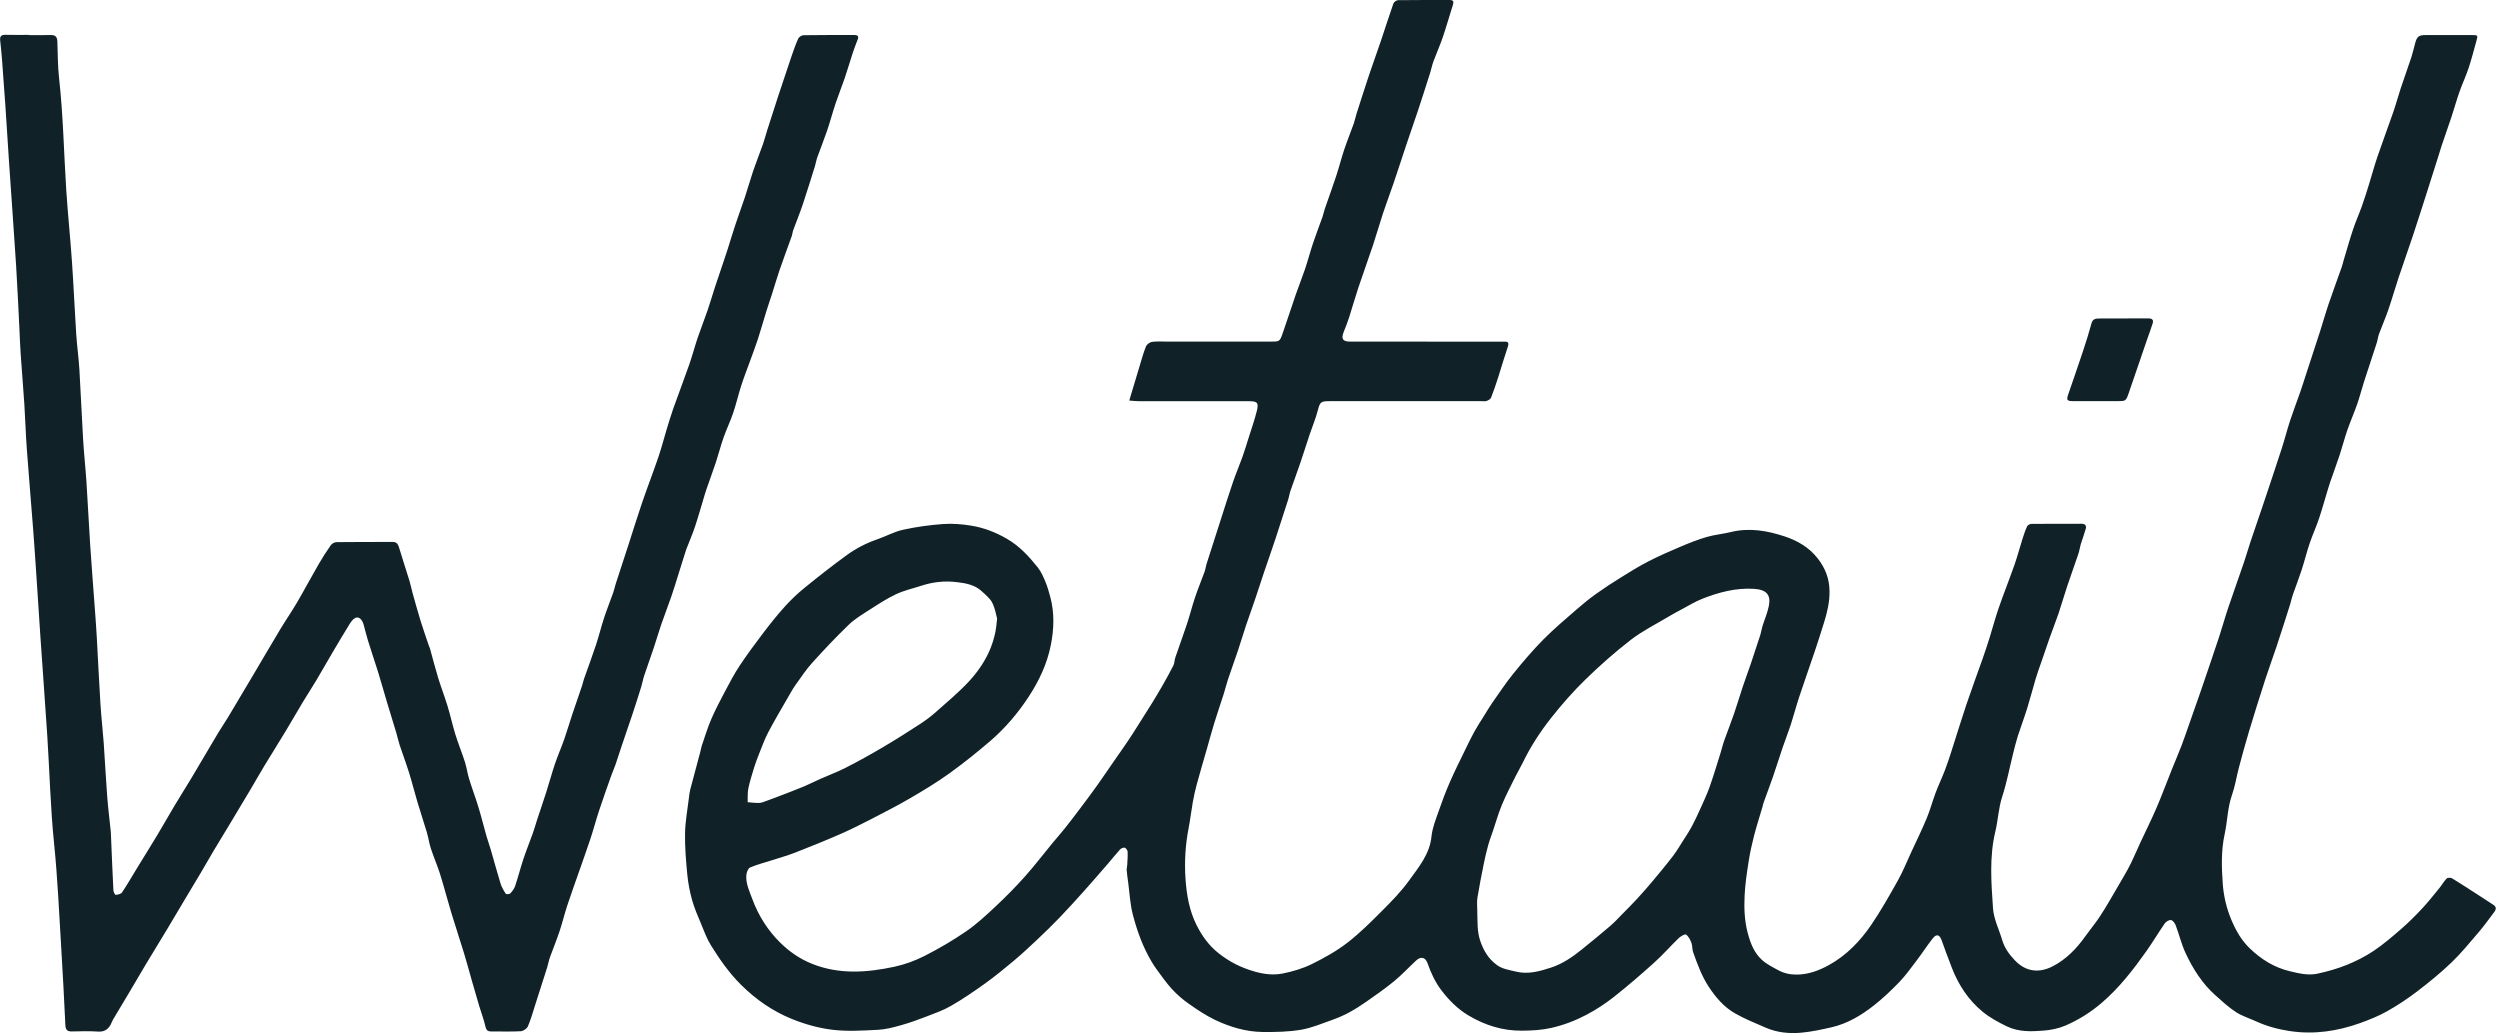
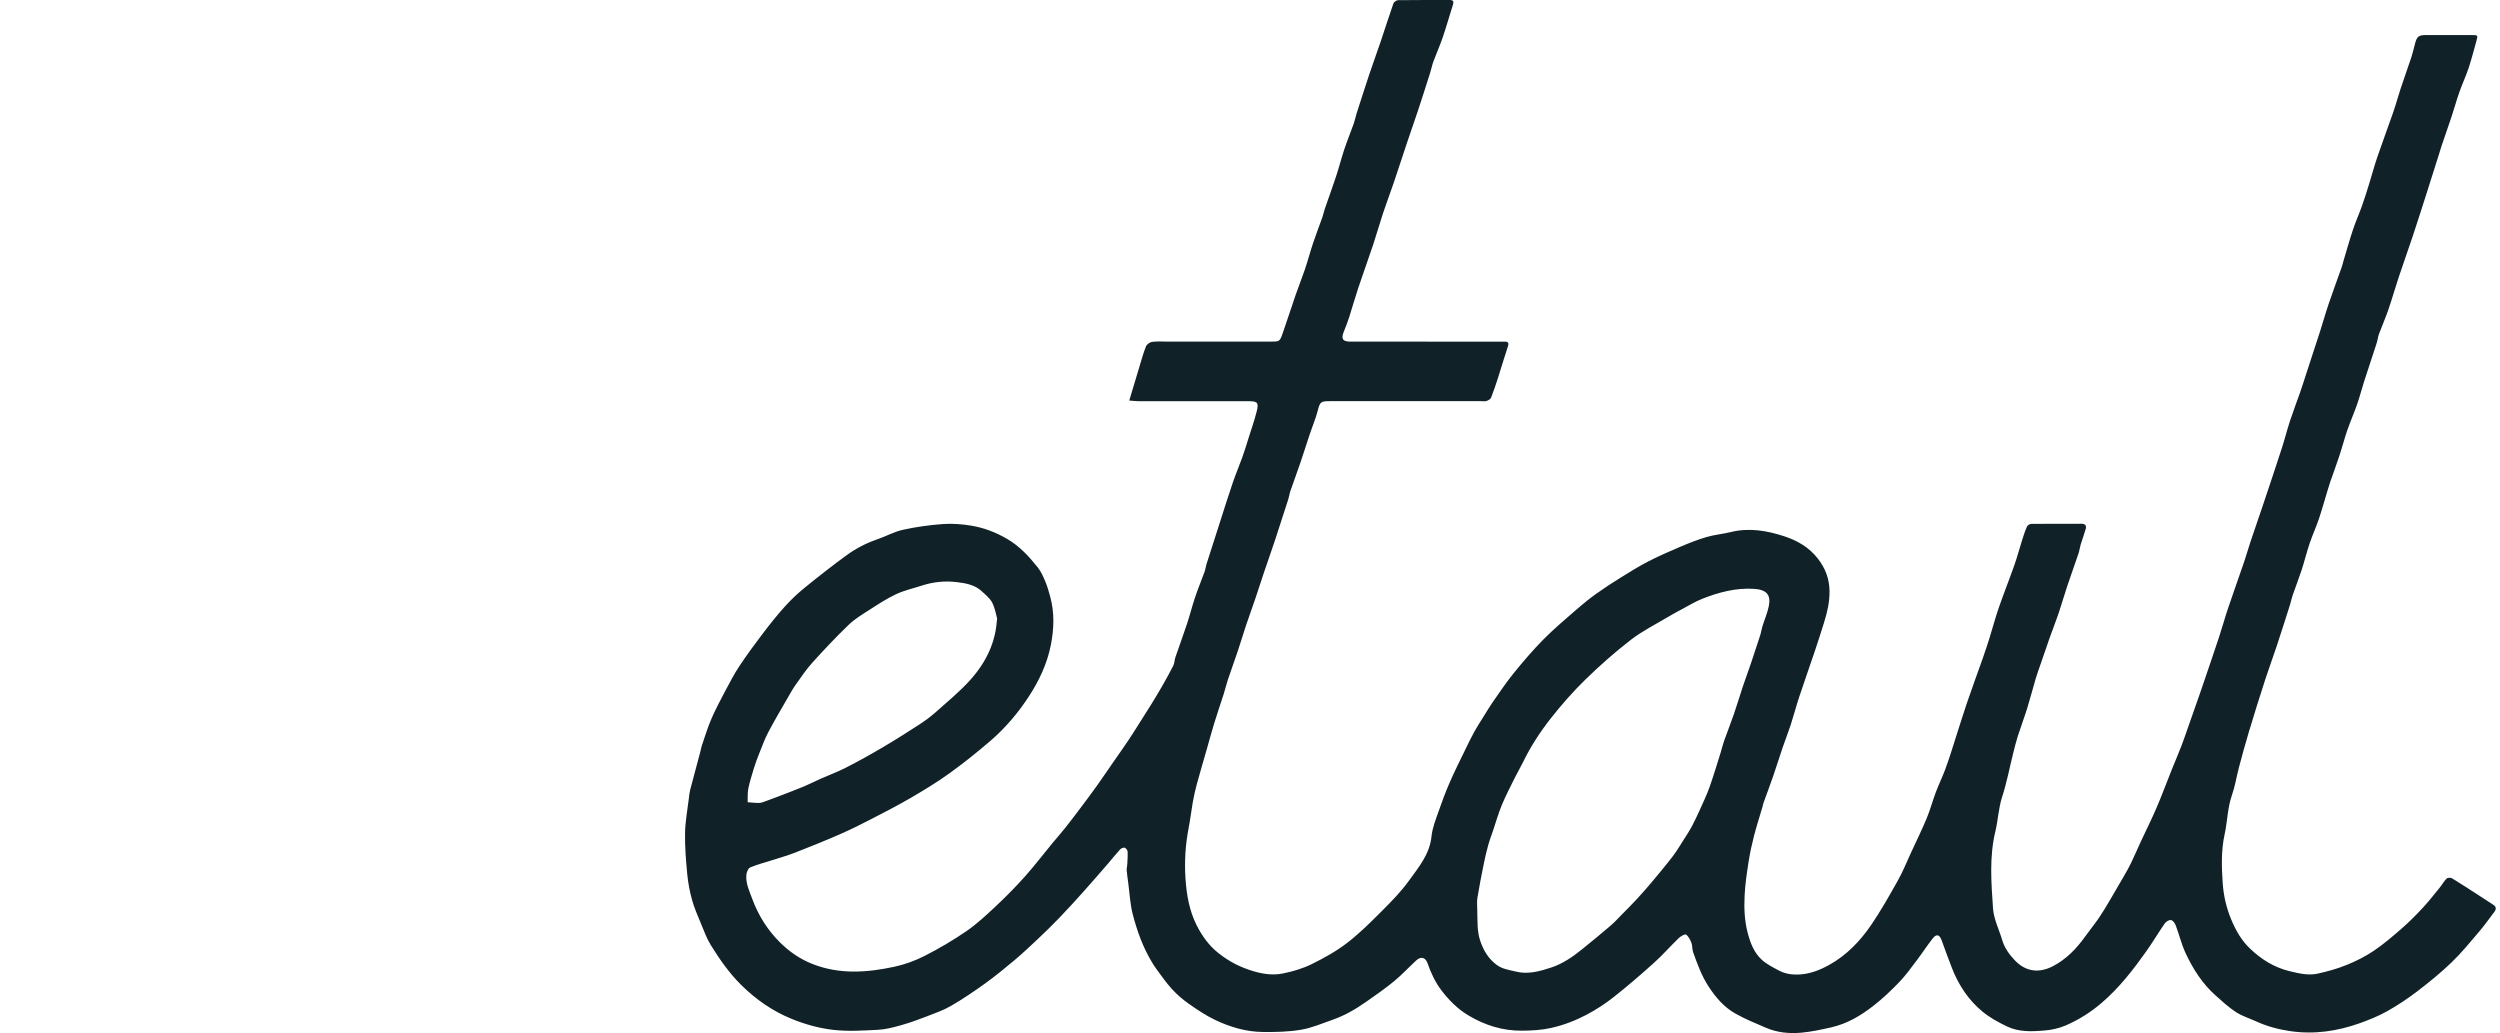
<svg xmlns="http://www.w3.org/2000/svg" width="363" height="150" viewBox="0 0 363 150" fill="none">
  <g clip-path="url(#clip0_662_8574)">
    <path d="M163.972 58.145C164.494 56.406 164.965 54.818 165.448 53.233C165.747 52.246 166.015 51.244 166.402 50.287C166.523 49.991 166.963 49.68 167.292 49.638C168.032 49.538 168.793 49.602 169.545 49.602C174.52 49.602 179.495 49.602 184.47 49.602C185.784 49.602 185.817 49.611 186.239 48.406C186.895 46.549 187.489 44.672 188.132 42.809C188.564 41.562 189.062 40.336 189.485 39.083C189.904 37.831 190.24 36.547 190.659 35.295C191.082 34.027 191.571 32.777 192.018 31.518C192.154 31.131 192.226 30.721 192.359 30.334C192.908 28.741 193.488 27.155 194.016 25.552C194.439 24.272 194.765 22.962 195.194 21.682C195.619 20.414 196.127 19.173 196.576 17.912C196.736 17.459 196.818 16.979 196.966 16.52C197.576 14.618 198.179 12.713 198.813 10.817C199.348 9.22 199.933 7.641 200.471 6.044C201.096 4.199 201.678 2.34 202.324 0.501C202.4 0.284 202.771 0.03 203.007 0.024C205.5 -0.009 208 0.006 210.5 0C211.01 0 211.122 0.211 210.968 0.688C210.464 2.264 210.02 3.861 209.485 5.428C209.084 6.605 208.568 7.744 208.136 8.912C207.937 9.452 207.831 10.029 207.656 10.582C207.07 12.42 206.485 14.262 205.878 16.094C205.334 17.73 204.758 19.358 204.208 20.994C203.583 22.86 202.983 24.734 202.349 26.597C201.854 28.055 201.301 29.492 200.818 30.953C200.311 32.481 199.882 34.033 199.372 35.56C198.672 37.658 197.911 39.739 197.21 41.84C196.745 43.231 196.356 44.647 195.906 46.042C195.671 46.77 195.39 47.485 195.106 48.198C194.708 49.203 194.955 49.599 196.051 49.602C203.285 49.608 210.515 49.605 217.748 49.608C217.966 49.608 218.186 49.617 218.403 49.608C218.956 49.58 219.14 49.746 218.938 50.338C218.434 51.82 218.005 53.33 217.525 54.821C217.208 55.806 216.882 56.787 216.502 57.744C216.417 57.958 216.103 58.133 215.855 58.218C215.617 58.299 215.327 58.248 215.061 58.248C207.731 58.248 200.404 58.248 193.074 58.248C191.731 58.248 191.662 58.381 191.326 59.661C191.025 60.82 190.548 61.931 190.167 63.072C189.702 64.464 189.267 65.865 188.793 67.253C188.338 68.591 187.84 69.913 187.381 71.247C187.239 71.655 187.187 72.093 187.055 72.503C186.442 74.423 185.826 76.34 185.192 78.254C184.655 79.87 184.087 81.476 183.541 83.088C183.112 84.359 182.707 85.639 182.276 86.91C181.838 88.202 181.367 89.485 180.932 90.78C180.528 91.991 180.168 93.213 179.764 94.424C179.284 95.852 178.765 97.271 178.288 98.699C178.058 99.384 177.898 100.094 177.678 100.782C177.228 102.195 176.742 103.599 176.304 105.018C175.93 106.234 175.604 107.463 175.253 108.686C174.761 110.409 174.248 112.13 173.777 113.86C173.545 114.717 173.352 115.59 173.195 116.465C172.974 117.697 172.841 118.947 172.6 120.176C172.117 122.636 171.966 125.121 172.135 127.608C172.292 129.921 172.69 132.227 173.738 134.317C174.517 135.868 175.507 137.275 176.941 138.41C178.511 139.654 180.168 140.487 182.088 141.046C183.516 141.459 184.905 141.628 186.294 141.345C187.719 141.055 189.159 140.632 190.457 139.992C192.259 139.105 194.05 138.111 195.631 136.889C197.467 135.473 199.124 133.806 200.767 132.161C202.119 130.805 203.475 129.414 204.589 127.865C205.993 125.912 207.596 124.037 207.855 121.438C207.979 120.212 208.465 119.013 208.873 117.833C209.374 116.387 209.914 114.947 210.527 113.546C211.23 111.934 212.024 110.364 212.791 108.779C213.211 107.913 213.627 107.046 214.092 106.207C214.524 105.428 215.013 104.685 215.484 103.931C215.889 103.279 216.278 102.614 216.719 101.986C217.712 100.571 218.672 99.121 219.762 97.778C221.145 96.075 222.573 94.394 224.115 92.836C225.658 91.278 227.349 89.862 229.003 88.419C229.888 87.649 230.802 86.907 231.756 86.225C232.91 85.4 234.102 84.624 235.31 83.876C236.632 83.055 237.957 82.224 239.34 81.515C240.88 80.724 242.471 80.03 244.068 79.353C245.299 78.834 246.549 78.336 247.829 77.965C248.964 77.636 250.163 77.539 251.313 77.255C253.988 76.591 256.596 77.053 259.105 77.877C260.965 78.487 262.689 79.474 263.954 81.11C265.04 82.514 265.62 84.012 265.647 85.811C265.671 87.42 265.312 88.917 264.844 90.418C264.409 91.819 263.963 93.213 263.495 94.602C262.752 96.809 261.97 99.001 261.239 101.211C260.802 102.533 260.455 103.885 260.023 105.211C259.654 106.34 259.214 107.448 258.83 108.571C258.356 109.963 257.925 111.366 257.445 112.755C257.007 114.026 256.524 115.285 256.071 116.553C255.999 116.755 255.965 116.973 255.905 117.181C255.497 118.567 255.054 119.94 254.691 121.338C254.377 122.552 254.106 123.78 253.912 125.018C253.656 126.66 253.402 128.312 253.321 129.966C253.23 131.817 253.284 133.655 253.777 135.5C254.178 137 254.712 138.362 255.842 139.385C256.536 140.013 257.423 140.448 258.26 140.901C259.099 141.354 260.011 141.526 260.986 141.508C262.658 141.477 264.159 140.901 265.572 140.119C268.096 138.724 270.07 136.68 271.673 134.335C273.095 132.252 274.339 130.045 275.573 127.844C276.298 126.552 276.854 125.163 277.475 123.817C278.242 122.156 279.051 120.511 279.752 118.826C280.262 117.604 280.6 116.308 281.068 115.068C281.482 113.969 281.992 112.909 282.411 111.813C282.774 110.868 283.082 109.905 283.393 108.942C284.111 106.714 284.787 104.471 285.536 102.252C286.297 99.994 287.133 97.76 287.924 95.511C288.277 94.508 288.606 93.497 288.923 92.483C289.361 91.082 289.732 89.657 290.215 88.268C290.946 86.161 291.773 84.084 292.513 81.98C292.935 80.775 293.256 79.537 293.642 78.321C293.844 77.681 294.056 77.038 294.333 76.428C294.418 76.244 294.747 76.072 294.964 76.069C297.391 76.045 299.819 76.057 302.246 76.051C302.771 76.051 302.98 76.325 302.85 76.787C302.638 77.548 302.352 78.288 302.122 79.042C301.989 79.48 301.941 79.942 301.796 80.374C301.259 81.971 300.679 83.556 300.145 85.153C299.71 86.454 299.339 87.776 298.901 89.074C298.493 90.273 298.022 91.45 297.6 92.643C297.189 93.799 296.8 94.964 296.401 96.124C296.13 96.918 295.831 97.709 295.592 98.512C295.167 99.937 294.801 101.383 294.36 102.805C293.935 104.175 293.422 105.522 292.984 106.889C292.721 107.713 292.519 108.559 292.308 109.398C291.782 111.499 291.381 113.643 290.714 115.696C290.176 117.35 290.125 119.068 289.726 120.719C288.833 124.435 289.135 128.176 289.385 131.895C289.491 133.45 290.264 134.954 290.717 136.487C291.058 137.649 291.743 138.585 292.561 139.446C294.21 141.176 296.157 141.284 298.053 140.306C300.003 139.301 301.497 137.761 302.762 135.986C303.402 135.089 304.106 134.238 304.728 133.332C305.298 132.502 305.808 131.633 306.322 130.766C307.022 129.592 307.71 128.405 308.39 127.219C308.749 126.594 309.114 125.966 309.425 125.317C309.905 124.321 310.337 123.3 310.802 122.295C311.572 120.635 312.396 119.001 313.117 117.32C313.908 115.475 314.606 113.591 315.351 111.726C315.807 110.591 316.293 109.467 316.734 108.326C317.099 107.381 317.422 106.418 317.757 105.461C318.373 103.713 318.995 101.968 319.596 100.217C320.477 97.645 321.353 95.07 322.21 92.489C322.666 91.112 323.047 89.711 323.508 88.338C324.269 86.08 325.075 83.84 325.845 81.584C326.174 80.624 326.443 79.64 326.766 78.677C327.385 76.826 328.031 74.988 328.65 73.137C329.546 70.46 330.443 67.782 331.316 65.095C331.747 63.767 332.085 62.408 332.52 61.08C332.976 59.688 333.507 58.323 333.987 56.941C334.313 56.005 334.606 55.06 334.914 54.118C335.572 52.107 336.233 50.103 336.882 48.089C337.302 46.785 337.667 45.459 338.108 44.164C338.727 42.344 339.397 40.539 340.037 38.724C340.134 38.453 340.191 38.166 340.273 37.885C340.732 36.36 341.157 34.83 341.661 33.32C342.045 32.164 342.546 31.05 342.957 29.903C343.322 28.882 343.645 27.844 343.965 26.808C344.388 25.45 344.753 24.073 345.212 22.73C345.948 20.574 346.755 18.44 347.5 16.287C347.902 15.125 348.219 13.932 348.605 12.764C349.097 11.279 349.635 9.809 350.124 8.32C350.341 7.656 350.495 6.971 350.676 6.292C350.939 5.301 351.195 5.096 352.192 5.093C354.426 5.093 356.657 5.09 358.891 5.093C359.799 5.093 359.808 5.108 359.573 5.953C359.205 7.27 358.867 8.598 358.438 9.896C358.054 11.049 357.529 12.154 357.125 13.302C356.693 14.527 356.349 15.783 355.941 17.018C355.473 18.428 354.978 19.828 354.498 21.238C354.359 21.649 354.245 22.069 354.112 22.485C353.511 24.387 352.913 26.292 352.303 28.194C351.648 30.238 350.999 32.285 350.32 34.322C349.659 36.306 348.952 38.274 348.291 40.261C347.769 41.837 347.316 43.434 346.776 45.004C346.371 46.181 345.864 47.322 345.432 48.49C345.275 48.919 345.233 49.387 345.091 49.825C344.487 51.7 343.856 53.568 343.252 55.443C342.908 56.515 342.637 57.614 342.265 58.676C341.815 59.963 341.266 61.209 340.819 62.495C340.424 63.631 340.134 64.802 339.757 65.943C339.313 67.29 338.821 68.621 338.356 69.958C338.214 70.369 338.09 70.789 337.963 71.205C337.547 72.585 337.166 73.974 336.704 75.338C336.3 76.54 335.765 77.696 335.361 78.897C334.929 80.174 334.612 81.488 334.196 82.768C333.794 83.999 333.317 85.207 332.894 86.433C332.744 86.865 332.665 87.317 332.526 87.755C331.886 89.772 331.249 91.791 330.582 93.799C330.045 95.42 329.444 97.023 328.918 98.65C328.106 101.162 327.315 103.677 326.555 106.204C326.029 107.949 325.552 109.712 325.084 111.472C324.734 112.794 324.532 114.165 324.079 115.448C323.43 117.296 323.43 119.24 323.022 121.109C322.5 123.5 322.573 125.891 322.739 128.263C322.865 130.06 323.273 131.853 324.001 133.574C324.662 135.138 325.465 136.551 326.684 137.716C328.342 139.301 330.202 140.481 332.502 141.028C333.848 141.348 335.165 141.665 336.505 141.375C337.954 141.061 339.403 140.65 340.774 140.095C342.126 139.548 343.455 138.872 344.665 138.06C346.075 137.112 347.379 135.992 348.665 134.872C349.731 133.945 350.736 132.943 351.7 131.91C352.584 130.965 353.384 129.942 354.205 128.937C354.568 128.493 354.851 127.974 355.25 127.569C355.392 127.427 355.845 127.412 356.038 127.53C357.433 128.381 358.8 129.281 360.174 130.168C360.799 130.57 361.424 130.975 362.042 131.382C362.495 131.681 362.459 132.043 362.16 132.433C361.43 133.387 360.741 134.377 359.959 135.292C358.652 136.822 357.375 138.392 355.926 139.781C354.359 141.287 352.657 142.664 350.927 143.986C349.553 145.034 348.098 145.997 346.591 146.842C345.357 147.534 344.022 148.071 342.688 148.551C339.388 149.731 336.007 150.239 332.487 149.713C330.775 149.457 329.154 149.016 327.59 148.303C326.606 147.854 325.54 147.53 324.644 146.945C323.569 146.241 322.606 145.351 321.643 144.487C319.75 142.791 318.412 140.671 317.35 138.398C316.752 137.115 316.423 135.708 315.922 134.38C315.801 134.063 315.514 133.652 315.237 133.595C314.974 133.541 314.512 133.809 314.331 134.072C313.413 135.391 312.598 136.78 311.668 138.09C309.748 140.807 307.716 143.428 305.165 145.616C303.562 146.99 301.802 148.098 299.882 148.919C298.925 149.327 297.844 149.553 296.803 149.638C294.994 149.786 293.135 149.858 291.447 149.052C290.197 148.454 288.938 147.775 287.876 146.903C285.832 145.221 284.392 143.047 283.429 140.575C282.907 139.234 282.414 137.885 281.928 136.532C281.629 135.702 281.186 135.56 280.642 136.246C279.836 137.263 279.136 138.362 278.348 139.397C277.521 140.487 276.724 141.613 275.779 142.594C274.61 143.811 273.373 144.982 272.047 146.021C270.224 147.449 268.228 148.635 265.934 149.164C264.479 149.496 263.006 149.816 261.523 149.949C259.784 150.103 258.039 149.934 256.406 149.227C254.885 148.569 253.333 147.947 251.899 147.123C250.317 146.214 249.139 144.841 248.125 143.304C247.09 141.731 246.462 139.995 245.84 138.25C245.689 137.828 245.755 137.323 245.595 136.904C245.426 136.457 245.182 135.962 244.816 135.702C244.656 135.591 244.043 135.935 243.763 136.203C242.552 137.372 241.441 138.646 240.191 139.772C238.283 141.493 236.336 143.174 234.319 144.765C233.088 145.737 231.747 146.613 230.359 147.343C228.746 148.189 227.053 148.847 225.238 149.254C223.816 149.574 222.419 149.644 220.991 149.656C218.183 149.68 215.611 148.871 213.217 147.44C211.668 146.516 210.433 145.278 209.331 143.844C208.405 142.637 207.786 141.314 207.297 139.905C206.986 139.002 206.337 138.812 205.633 139.458C204.552 140.454 203.55 141.547 202.415 142.48C201.117 143.548 199.725 144.509 198.349 145.475C197.552 146.033 196.721 146.558 195.867 147.02C195.109 147.431 194.309 147.781 193.497 148.068C191.975 148.605 190.46 149.26 188.887 149.523C187.064 149.828 185.174 149.864 183.317 149.843C180.917 149.816 178.626 149.128 176.473 148.113C175.118 147.473 173.853 146.616 172.618 145.752C171.736 145.136 170.903 144.412 170.173 143.621C169.36 142.742 168.681 141.737 167.96 140.774C167.688 140.409 167.443 140.022 167.211 139.63C165.94 137.502 165.11 135.183 164.488 132.81C164.092 131.304 164.023 129.713 163.815 128.161C163.733 127.566 163.646 126.971 163.597 126.374C163.576 126.117 163.658 125.854 163.673 125.595C163.706 124.949 163.763 124.3 163.73 123.657C163.718 123.448 163.489 123.14 163.298 123.086C163.108 123.035 162.779 123.183 162.625 123.349C162.058 123.961 161.547 124.626 161.001 125.257C159.836 126.603 158.673 127.956 157.484 129.284C156.297 130.609 155.102 131.929 153.87 133.215C152.82 134.31 151.727 135.367 150.625 136.409C149.529 137.444 148.424 138.48 147.271 139.449C145.888 140.608 144.487 141.755 143.023 142.809C141.429 143.956 139.793 145.061 138.096 146.048C137.003 146.685 135.784 147.111 134.594 147.57C133.384 148.038 132.161 148.488 130.914 148.838C129.8 149.152 128.656 149.466 127.512 149.526C125.311 149.641 123.077 149.786 120.9 149.526C118.908 149.291 116.9 148.729 115.034 147.977C112.236 146.848 109.766 145.149 107.596 142.99C105.86 141.266 104.492 139.295 103.221 137.251C102.617 136.282 102.225 135.174 101.781 134.111C101.313 132.979 100.815 131.85 100.489 130.676C100.154 129.471 99.915 128.224 99.795 126.98C99.604 124.988 99.435 122.983 99.469 120.985C99.496 119.303 99.819 117.625 100.018 115.946C100.069 115.514 100.112 115.077 100.22 114.657C100.694 112.828 101.195 111.004 101.681 109.178C101.763 108.876 101.802 108.559 101.905 108.263C102.352 106.968 102.744 105.645 103.288 104.39C103.897 102.98 104.622 101.618 105.34 100.263C105.983 99.052 106.62 97.829 107.378 96.688C108.453 95.073 109.606 93.503 110.781 91.96C111.801 90.617 112.855 89.292 113.984 88.042C114.868 87.064 115.84 86.146 116.864 85.316C118.847 83.704 120.861 82.125 122.926 80.621C124.281 79.634 125.776 78.858 127.382 78.309C128.635 77.88 129.824 77.207 131.101 76.926C133.003 76.507 134.953 76.235 136.895 76.093C138.259 75.993 139.669 76.102 141.025 76.325C142.857 76.627 144.578 77.285 146.211 78.236C148.038 79.296 149.411 80.793 150.688 82.397C151.174 83.006 151.497 83.764 151.802 84.492C152.098 85.195 152.3 85.941 152.5 86.68C153.131 89.017 153.043 91.366 152.569 93.718C152.026 96.419 150.869 98.859 149.372 101.153C147.805 103.55 145.961 105.721 143.796 107.584C141.867 109.244 139.871 110.838 137.806 112.323C136.016 113.612 134.117 114.757 132.209 115.871C130.38 116.939 128.487 117.908 126.603 118.881C125.106 119.653 123.596 120.417 122.053 121.09C119.901 122.032 117.721 122.914 115.535 123.768C114.437 124.197 113.298 124.52 112.175 124.882C111.082 125.235 109.959 125.513 108.909 125.96C108.616 126.084 108.399 126.679 108.368 127.074C108.275 128.306 108.821 129.414 109.235 130.537C110.11 132.913 111.442 135.029 113.22 136.804C114.581 138.16 116.151 139.259 117.996 139.98C121.921 141.52 125.89 141.221 129.854 140.373C131.373 140.046 132.888 139.494 134.271 138.788C136.357 137.722 138.398 136.529 140.327 135.201C141.846 134.153 143.216 132.873 144.569 131.605C146.027 130.238 147.443 128.81 148.774 127.319C150.181 125.743 151.467 124.061 152.811 122.428C153.417 121.691 154.06 120.979 154.652 120.23C155.473 119.195 156.27 118.141 157.064 117.084C157.816 116.085 158.562 115.086 159.286 114.068C160.122 112.894 160.929 111.698 161.75 110.512C162.435 109.525 163.132 108.544 163.803 107.547C164.328 106.769 164.823 105.972 165.327 105.181C165.982 104.148 166.64 103.119 167.28 102.08C167.785 101.262 168.28 100.435 168.757 99.602C169.312 98.623 169.868 97.645 170.369 96.64C170.547 96.284 170.529 95.837 170.662 95.45C171.22 93.814 171.821 92.196 172.361 90.557C172.778 89.298 173.095 88.006 173.518 86.75C173.943 85.482 174.459 84.244 174.915 82.988C175.039 82.65 175.066 82.276 175.178 81.931C175.839 79.842 176.512 77.759 177.183 75.673C177.786 73.802 178.369 71.924 179.006 70.064C179.429 68.826 179.945 67.619 180.389 66.384C180.721 65.454 181.008 64.506 181.303 63.564C181.708 62.278 182.158 61.004 182.484 59.697C182.792 58.456 182.58 58.254 181.279 58.254C175.939 58.254 170.601 58.254 165.261 58.251C164.835 58.251 164.409 58.19 163.947 58.157L163.972 58.145ZM214.5 132.258C214.554 133.764 214.437 135.252 214.98 136.756C215.472 138.114 216.124 139.186 217.268 140.062C218.135 140.723 219.125 140.828 220.103 141.073C221.878 141.517 223.578 141.028 225.205 140.496C226.847 139.959 228.315 138.972 229.667 137.873C231.065 136.741 232.46 135.603 233.827 134.431C234.449 133.9 235.002 133.287 235.578 132.701C236.273 131.998 236.976 131.298 237.646 130.57C238.38 129.776 239.098 128.967 239.793 128.14C240.843 126.881 241.897 125.622 242.893 124.321C243.485 123.551 243.977 122.703 244.502 121.881C244.889 121.278 245.29 120.677 245.628 120.043C246.057 119.237 246.447 118.41 246.821 117.576C247.31 116.49 247.826 115.412 248.225 114.292C248.81 112.64 249.309 110.959 249.837 109.286C250.009 108.74 250.127 108.175 250.317 107.638C250.788 106.313 251.31 105.002 251.769 103.671C252.219 102.367 252.605 101.039 253.043 99.731C253.423 98.596 253.843 97.476 254.229 96.344C254.691 94.98 255.144 93.609 255.582 92.238C255.715 91.828 255.766 91.393 255.893 90.979C256.204 89.974 256.636 88.996 256.838 87.969C257.149 86.385 256.521 85.615 254.673 85.5C252.056 85.337 249.577 85.995 247.177 86.94C246.154 87.344 245.2 87.933 244.222 88.453C243.551 88.809 242.881 89.168 242.229 89.56C240.409 90.65 238.483 91.607 236.813 92.893C234.498 94.678 232.294 96.631 230.196 98.675C228.405 100.42 226.739 102.319 225.19 104.287C223.629 106.267 222.247 108.393 221.139 110.678C220.794 111.388 220.381 112.067 220.031 112.776C219.36 114.129 218.657 115.469 218.077 116.858C217.564 118.093 217.202 119.391 216.773 120.662C216.544 121.341 216.281 122.011 216.091 122.703C215.846 123.581 215.635 124.469 215.457 125.362C215.122 127.029 214.79 128.695 214.518 130.371C214.418 130.984 214.503 131.63 214.503 132.258H214.5ZM144.783 89.826C144.641 89.334 144.499 88.362 144.08 87.526C143.754 86.877 143.108 86.369 142.555 85.853C141.529 84.896 140.182 84.67 138.881 84.519C137.166 84.317 135.449 84.498 133.791 85.044C132.559 85.449 131.27 85.729 130.108 86.279C128.746 86.919 127.475 87.758 126.204 88.573C125.172 89.237 124.094 89.883 123.219 90.729C121.392 92.489 119.647 94.343 117.945 96.226C117.06 97.204 116.323 98.318 115.554 99.393C115.152 99.955 114.811 100.565 114.467 101.165C113.483 102.883 112.465 104.586 111.544 106.337C111.013 107.351 110.627 108.444 110.198 109.51C109.944 110.141 109.706 110.784 109.504 111.433C109.196 112.441 108.873 113.452 108.658 114.485C108.525 115.131 108.586 115.813 108.559 116.48C109.12 116.52 109.685 116.604 110.243 116.583C110.593 116.571 110.941 116.411 111.282 116.293C111.852 116.094 112.414 115.88 112.978 115.662C114.231 115.179 115.49 114.705 116.731 114.192C117.552 113.851 118.343 113.437 119.155 113.078C120.384 112.532 121.652 112.064 122.847 111.451C124.644 110.53 126.416 109.549 128.155 108.523C129.981 107.448 131.771 106.31 133.55 105.156C134.371 104.622 135.165 104.03 135.895 103.381C137.568 101.896 139.304 100.462 140.804 98.814C142.063 97.428 143.132 95.864 143.853 94.056C144.348 92.815 144.641 91.595 144.78 89.823L144.783 89.826Z" fill="#102228" />
-     <path d="M4.157 5.095C5.226 5.095 6.294 5.122 7.36 5.086C8.061 5.062 8.305 5.376 8.329 6.034C8.39 7.824 8.387 9.626 8.583 11.404C9.178 16.772 9.274 22.17 9.618 27.553C9.845 31.049 10.21 34.533 10.451 38.026C10.693 41.503 10.838 44.987 11.064 48.465C11.176 50.201 11.424 51.931 11.529 53.667C11.735 57.027 11.861 60.39 12.064 63.75C12.187 65.824 12.417 67.892 12.553 69.966C12.752 73.009 12.894 76.058 13.093 79.105C13.304 82.287 13.558 85.466 13.79 88.644C13.887 89.973 13.987 91.301 14.059 92.632C14.24 95.845 14.385 99.057 14.588 102.266C14.705 104.15 14.929 106.025 15.062 107.905C15.246 110.487 15.366 113.074 15.566 115.655C15.695 117.364 15.916 119.064 16.088 120.769C16.112 121.011 16.112 121.252 16.121 121.494C16.233 124.084 16.332 126.671 16.465 129.262C16.477 129.506 16.704 129.947 16.797 129.938C17.12 129.908 17.564 129.808 17.721 129.576C18.521 128.374 19.243 127.124 19.997 125.889C20.963 124.307 21.948 122.738 22.902 121.147C23.744 119.746 24.544 118.318 25.383 116.914C26.162 115.613 26.98 114.336 27.759 113.035C29.078 110.825 30.374 108.6 31.693 106.39C32.137 105.647 32.635 104.938 33.082 104.195C34.304 102.157 35.518 100.114 36.728 98.07C38.054 95.833 39.361 93.587 40.702 91.359C41.492 90.045 42.365 88.783 43.138 87.464C44.206 85.641 45.197 83.772 46.256 81.939C46.809 80.982 47.41 80.046 48.047 79.144C48.21 78.914 48.596 78.721 48.883 78.718C51.6 78.685 54.317 78.7 57.037 78.691C57.626 78.691 57.804 79.044 57.949 79.53C58.438 81.154 58.972 82.767 59.47 84.388C59.633 84.916 59.727 85.466 59.878 86C60.264 87.386 60.645 88.771 61.067 90.145C61.448 91.38 61.883 92.599 62.296 93.828C62.335 93.943 62.402 94.048 62.435 94.163C62.824 95.57 63.181 96.986 63.609 98.384C64.035 99.778 64.563 101.14 64.989 102.535C65.409 103.914 65.714 105.33 66.142 106.707C66.553 108.029 67.084 109.312 67.504 110.632C67.76 111.435 67.866 112.286 68.114 113.089C68.536 114.466 69.046 115.812 69.466 117.189C69.892 118.587 70.239 120.008 70.641 121.415C70.837 122.107 71.09 122.78 71.29 123.468C71.76 125.08 72.189 126.704 72.687 128.311C72.847 128.83 73.14 129.319 73.442 129.775C73.505 129.868 73.977 129.847 74.091 129.723C74.384 129.413 74.668 129.041 74.801 128.64C75.235 127.345 75.57 126.013 76.002 124.715C76.425 123.447 76.929 122.209 77.379 120.95C77.605 120.313 77.78 119.661 77.992 119.018C78.426 117.693 78.885 116.374 79.308 115.045C79.746 113.672 80.12 112.277 80.582 110.912C80.987 109.714 81.5 108.555 81.919 107.362C82.348 106.133 82.71 104.883 83.121 103.649C83.574 102.284 84.054 100.929 84.513 99.567C84.621 99.247 84.682 98.909 84.793 98.592C85.373 96.938 85.989 95.298 86.538 93.635C86.961 92.358 87.275 91.048 87.695 89.77C88.114 88.496 88.612 87.25 89.059 85.988C89.195 85.601 89.267 85.194 89.394 84.804C90.022 82.863 90.662 80.925 91.293 78.981C91.945 76.967 92.564 74.944 93.249 72.943C94.001 70.745 94.841 68.581 95.592 66.383C96.027 65.112 96.359 63.804 96.749 62.515C97.078 61.438 97.394 60.354 97.769 59.294C98.521 57.175 99.333 55.077 100.072 52.951C100.525 51.659 100.869 50.328 101.307 49.03C101.751 47.716 102.27 46.43 102.72 45.12C103.112 43.979 103.445 42.82 103.819 41.672C104.266 40.308 104.734 38.946 105.193 37.585C105.346 37.126 105.503 36.67 105.648 36.211C106.032 35.001 106.394 33.781 106.796 32.576C107.233 31.257 107.722 29.956 108.16 28.634C108.583 27.36 108.939 26.061 109.371 24.791C109.818 23.48 110.334 22.197 110.796 20.893C111.013 20.28 111.164 19.643 111.363 19.021C111.91 17.306 112.456 15.592 113.018 13.88C113.646 11.966 114.283 10.055 114.935 8.15C115.231 7.287 115.529 6.42 115.91 5.593C116.018 5.357 116.414 5.119 116.68 5.113C119.155 5.074 121.631 5.086 124.103 5.086C124.505 5.086 124.716 5.249 124.562 5.671C124.342 6.278 124.085 6.873 123.883 7.486C123.463 8.763 123.089 10.055 122.657 11.326C122.235 12.57 121.739 13.789 121.323 15.033C120.888 16.328 120.541 17.654 120.103 18.949C119.659 20.256 119.14 21.539 118.672 22.84C118.527 23.248 118.464 23.683 118.337 24.096C117.751 25.971 117.178 27.849 116.553 29.711C116.127 30.976 115.617 32.211 115.161 33.464C115.071 33.712 115.065 33.989 114.977 34.237C114.394 35.879 113.778 37.512 113.211 39.164C112.812 40.32 112.477 41.497 112.106 42.663C111.828 43.532 111.523 44.389 111.255 45.259C110.844 46.584 110.473 47.925 110.044 49.244C109.682 50.352 109.262 51.439 108.867 52.535C108.444 53.703 107.988 54.862 107.611 56.043C107.194 57.344 106.889 58.684 106.451 59.976C106.047 61.172 105.488 62.316 105.069 63.509C104.652 64.689 104.347 65.909 103.955 67.098C103.526 68.396 103.046 69.676 102.602 70.965C102.436 71.445 102.297 71.934 102.149 72.421C101.733 73.794 101.349 75.18 100.89 76.538C100.525 77.622 100.069 78.676 99.656 79.742C99.604 79.877 99.562 80.016 99.52 80.155C99.206 81.154 98.895 82.157 98.578 83.156C98.219 84.297 97.878 85.447 97.488 86.579C97.02 87.938 96.495 89.275 96.027 90.634C95.644 91.751 95.32 92.886 94.946 94.006C94.484 95.392 93.983 96.763 93.521 98.148C93.355 98.652 93.274 99.184 93.117 99.691C92.694 101.052 92.262 102.414 91.812 103.766C91.32 105.246 90.804 106.719 90.306 108.195C89.986 109.146 89.687 110.103 89.361 111.051C89.183 111.57 88.945 112.072 88.763 112.591C88.156 114.306 87.544 116.02 86.973 117.747C86.535 119.073 86.182 120.425 85.744 121.753C85.219 123.347 84.645 124.926 84.093 126.511C83.516 128.166 82.916 129.811 82.369 131.474C81.959 132.724 81.651 134.01 81.234 135.26C80.808 136.531 80.295 137.769 79.842 139.031C79.679 139.484 79.607 139.967 79.462 140.429C78.885 142.258 78.3 144.085 77.711 145.911C77.373 146.959 77.083 148.027 76.648 149.033C76.503 149.365 75.975 149.715 75.607 149.736C74.179 149.815 72.745 149.757 71.314 149.766C70.779 149.769 70.592 149.543 70.475 149.012C70.248 148.009 69.871 147.04 69.575 146.053C69.216 144.851 68.874 143.647 68.527 142.439C68.15 141.126 67.803 139.804 67.404 138.5C66.788 136.486 66.121 134.484 65.511 132.468C64.953 130.626 64.476 128.757 63.899 126.922C63.51 125.675 62.978 124.473 62.571 123.233C62.314 122.454 62.206 121.63 61.973 120.842C61.544 119.387 61.055 117.953 60.624 116.497C60.198 115.069 59.842 113.623 59.398 112.201C58.978 110.852 58.477 109.53 58.033 108.189C57.843 107.616 57.725 107.021 57.553 106.441C57.119 104.989 56.663 103.543 56.228 102.091C55.775 100.575 55.349 99.054 54.885 97.541C54.417 96.029 53.9 94.531 53.432 93.019C53.197 92.258 53.019 91.482 52.804 90.716C52.581 89.906 52.08 89.472 51.567 89.737C51.232 89.912 50.966 90.284 50.758 90.619C49.915 91.98 49.097 93.357 48.285 94.737C47.491 96.083 46.724 97.448 45.924 98.791C45.305 99.827 44.641 100.835 44.019 101.868C43.162 103.292 42.338 104.739 41.477 106.163C40.451 107.863 39.388 109.542 38.362 111.241C37.673 112.377 37.024 113.533 36.348 114.674C35.44 116.205 34.525 117.729 33.607 119.251C32.756 120.667 31.892 122.073 31.044 123.492C30.401 124.57 29.785 125.66 29.148 126.741C28.324 128.129 27.488 129.512 26.66 130.898C25.875 132.214 25.099 133.539 24.308 134.853C23.276 136.564 22.229 138.267 21.199 139.979C20.417 141.283 19.659 142.602 18.881 143.91C18.059 145.295 17.223 146.672 16.402 148.058C16.245 148.326 16.16 148.64 15.997 148.903C15.587 149.57 15.025 149.842 14.195 149.784C12.939 149.697 11.674 149.745 10.412 149.766C9.769 149.775 9.525 149.519 9.492 148.864C9.313 145.117 9.12 141.368 8.891 137.624C8.58 132.579 8.368 127.523 7.855 122.499C7.321 117.288 7.206 112.066 6.865 106.849C6.548 102.021 6.192 97.194 5.86 92.367C5.67 89.595 5.5 86.824 5.316 84.056C5.156 81.689 5.002 79.322 4.821 76.955C4.519 73.024 4.178 69.094 3.891 65.163C3.734 63.014 3.674 60.858 3.535 58.709C3.372 56.221 3.161 53.739 2.992 51.252C2.913 50.092 2.877 48.93 2.82 47.768C2.666 44.722 2.536 41.672 2.343 38.626C2.029 33.678 1.663 28.73 1.328 23.782C1.138 20.962 0.969 18.14 0.779 15.32C0.628 13.098 0.465 10.879 0.293 8.66C0.22 7.721 0.127 6.782 0.024 5.846C-0.045 5.225 0.235 5.04 0.821 5.056C1.935 5.086 3.052 5.065 4.169 5.065L4.157 5.095Z" fill="#102228" />
-     <path d="M304.459 58.247C303.297 58.247 302.131 58.253 300.969 58.244C300.13 58.235 300.03 58.072 300.299 57.287C301.026 55.171 301.763 53.06 302.47 50.935C302.907 49.616 303.321 48.288 303.686 46.947C303.846 46.361 304.23 46.253 304.713 46.247C306.385 46.235 308.058 46.238 309.727 46.235C310.479 46.235 311.231 46.247 311.979 46.235C312.502 46.226 312.719 46.467 312.568 46.953C312.342 47.687 312.067 48.405 311.816 49.13C310.911 51.768 310.017 54.41 309.102 57.042C308.683 58.25 308.67 58.247 307.363 58.247C306.394 58.247 305.425 58.247 304.456 58.247H304.459Z" fill="#102228" />
  </g>
  <defs>
    <clipPath id="clip0_662_8574">
      <rect width="362.387" height="150" fill="white" />
    </clipPath>
  </defs>
</svg>